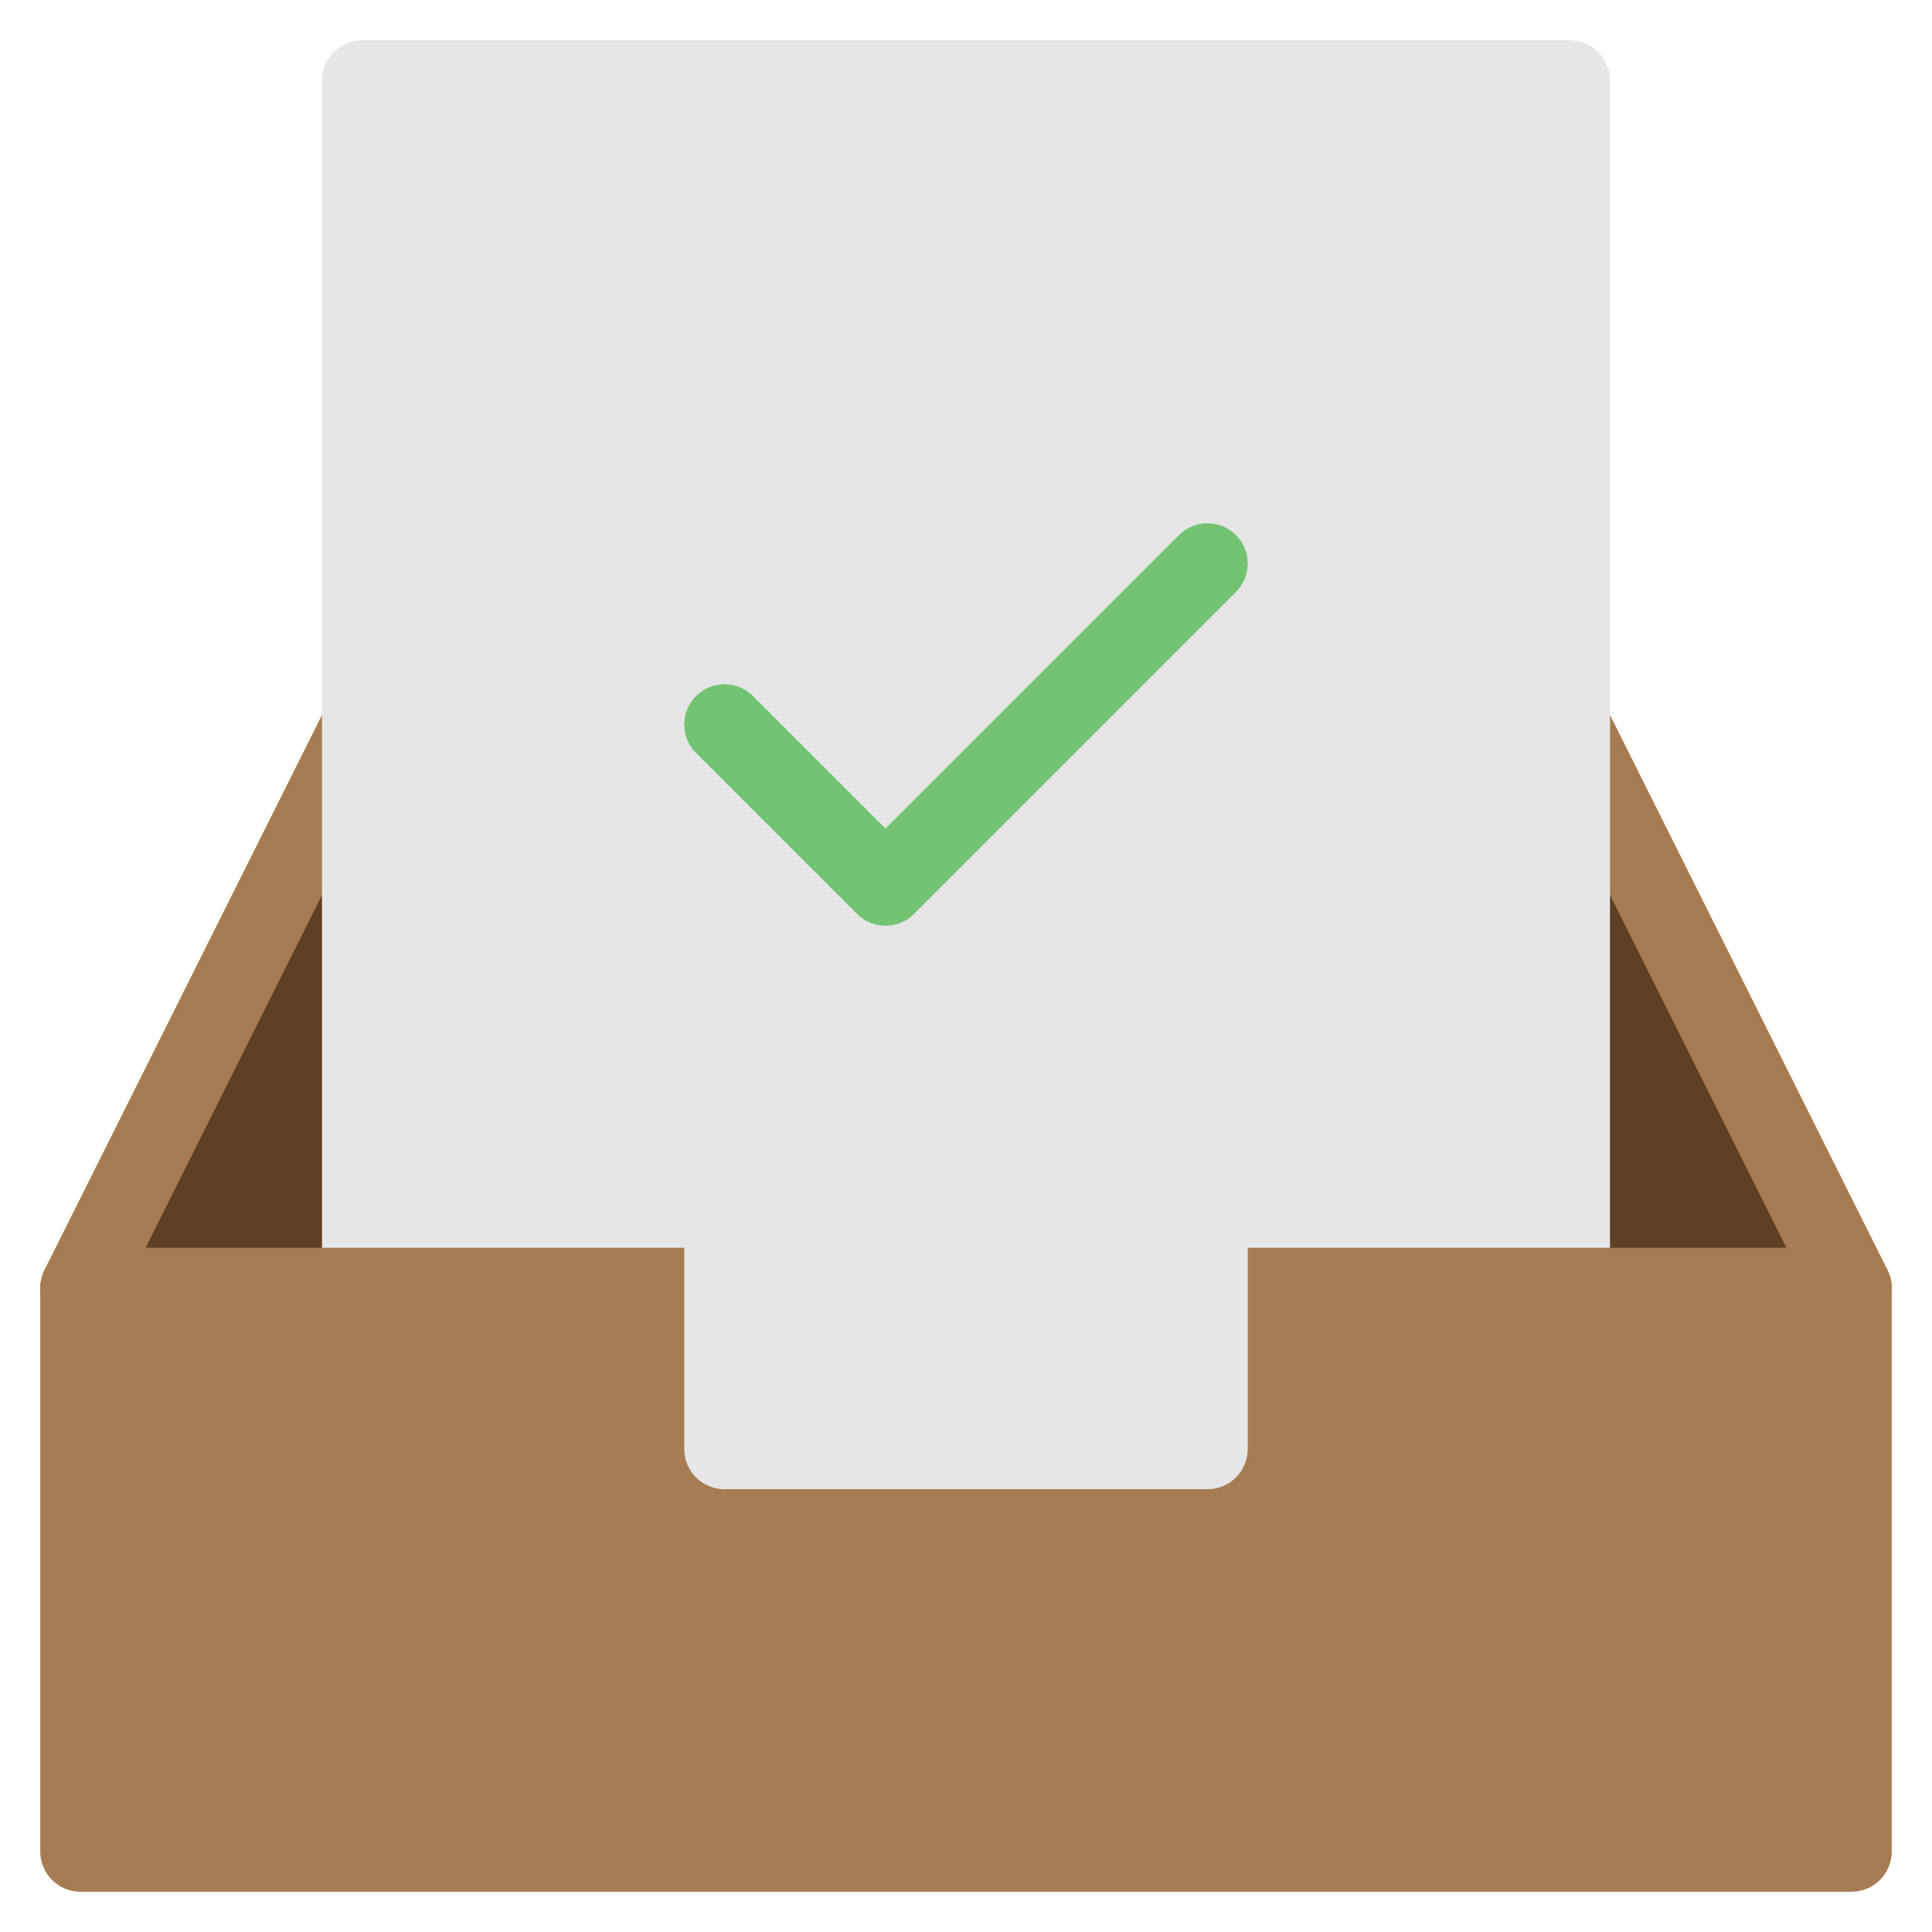
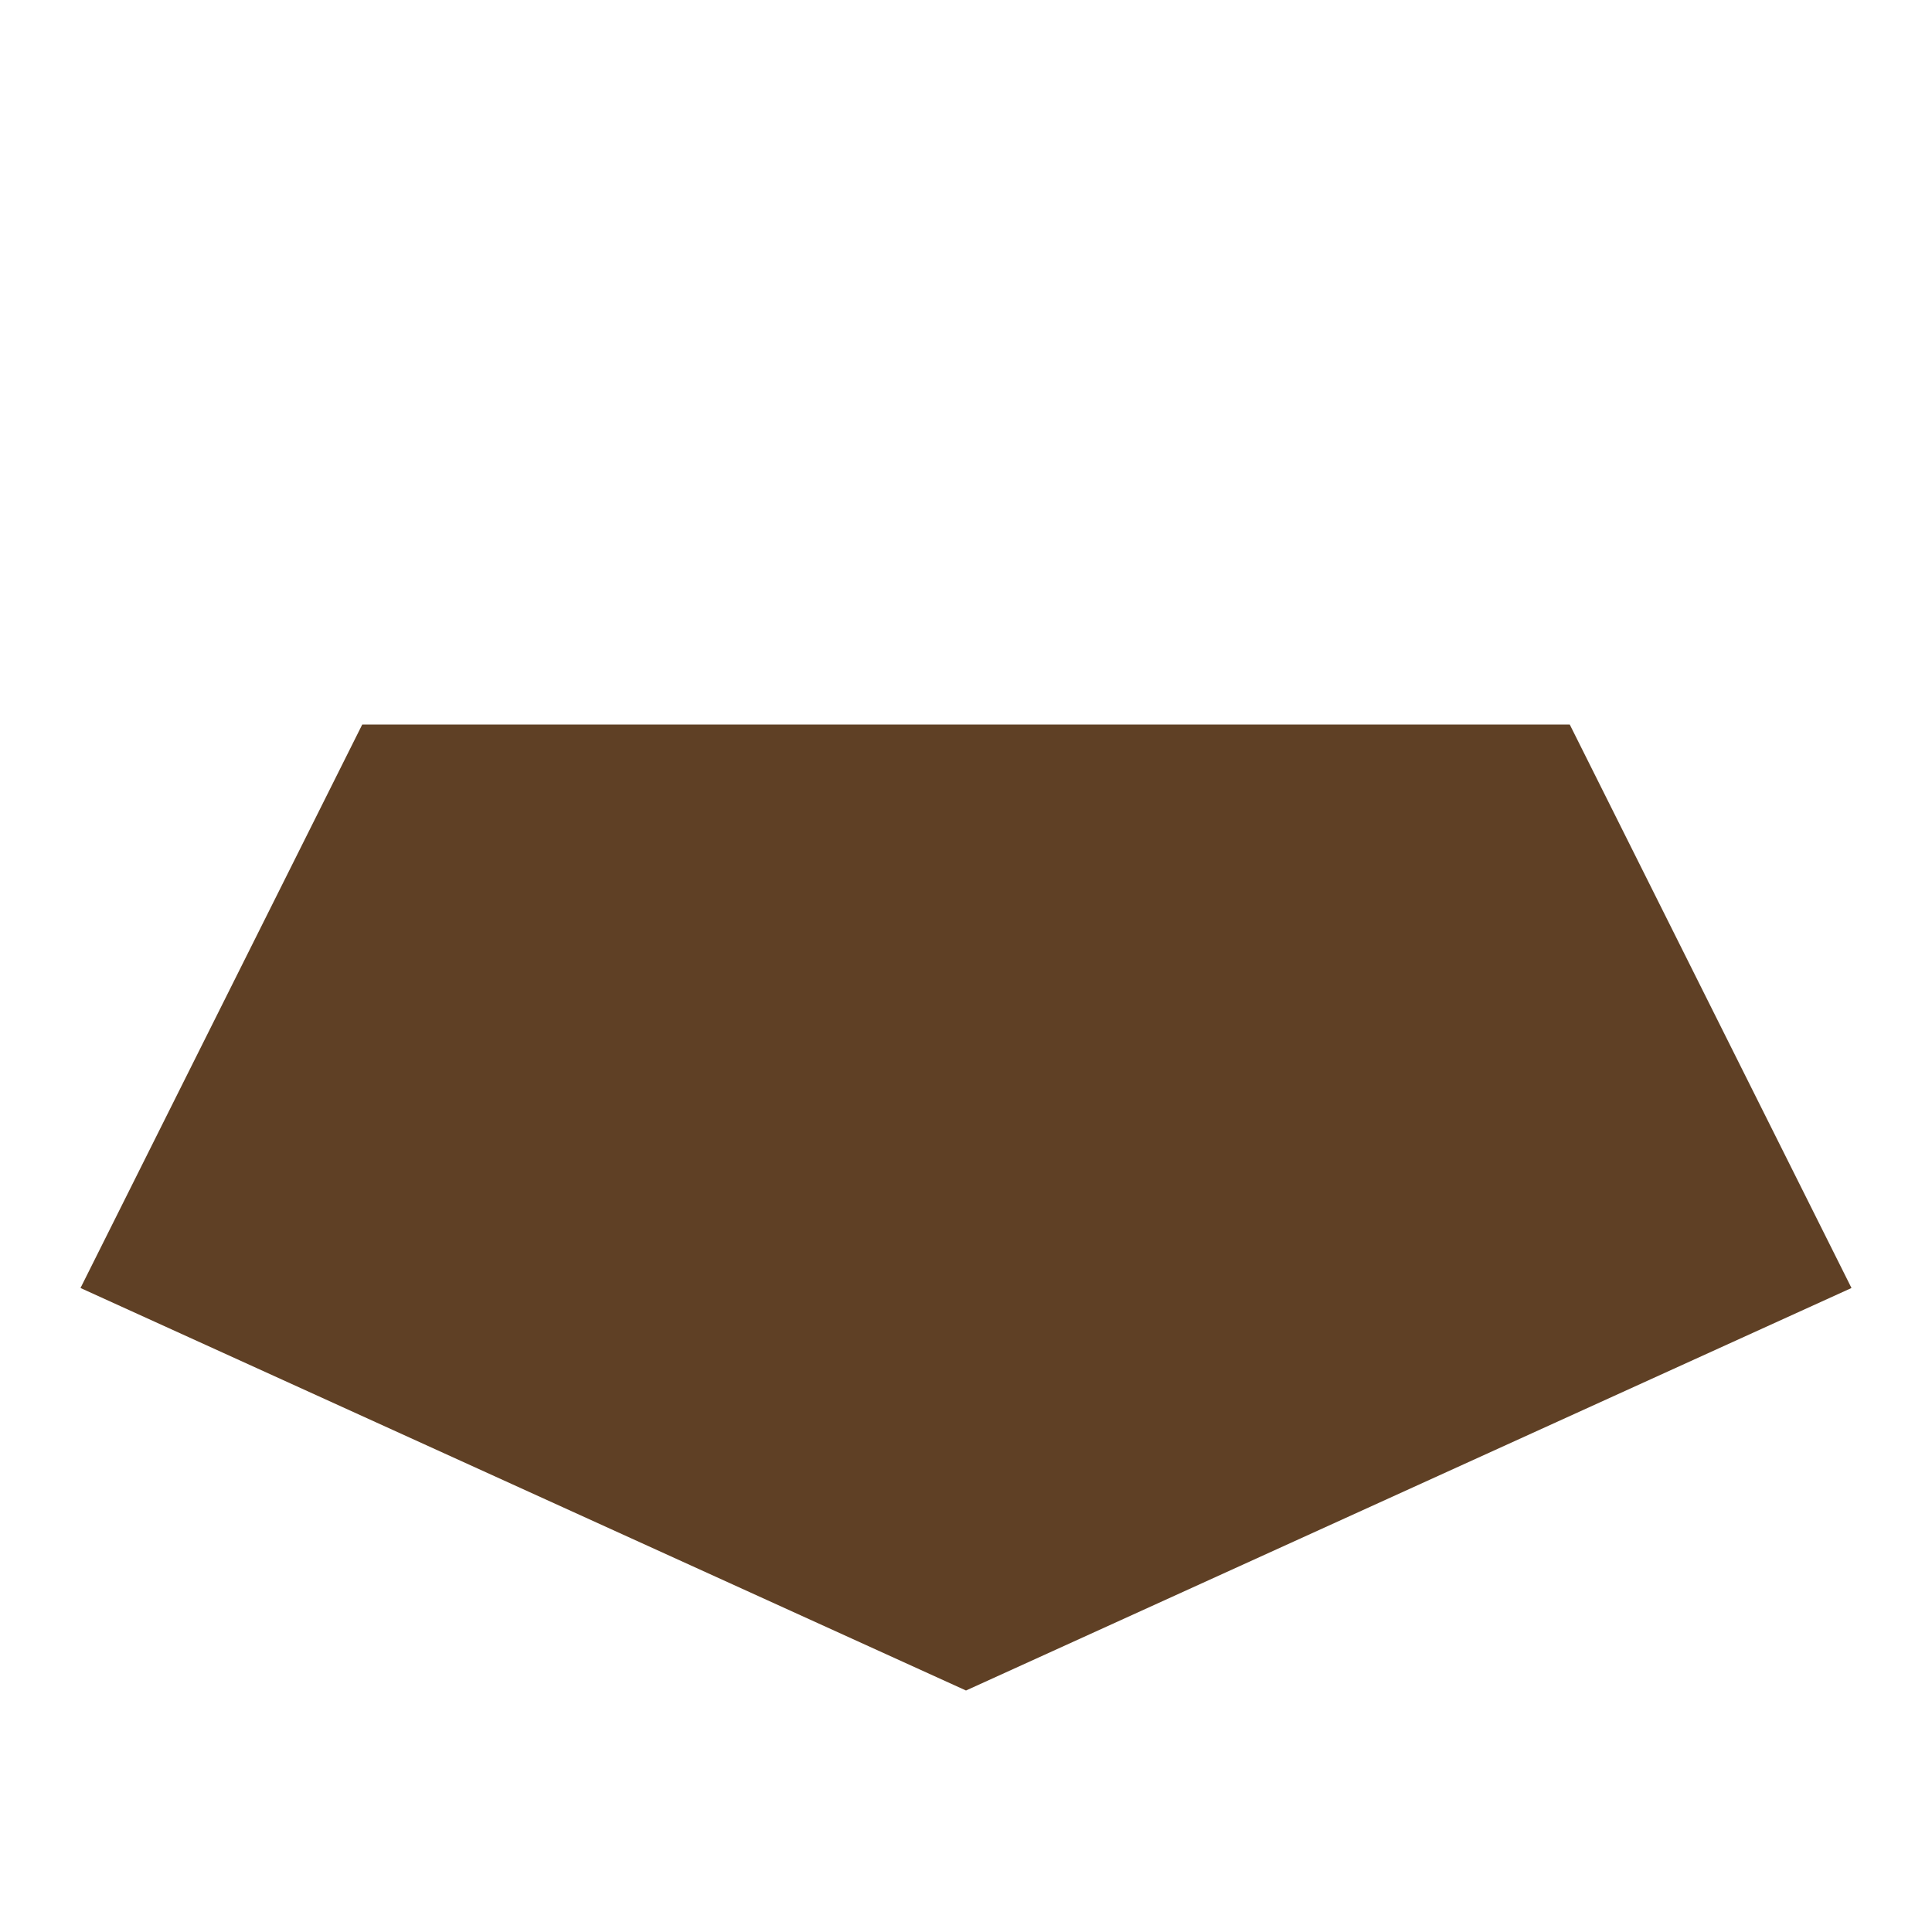
<svg xmlns="http://www.w3.org/2000/svg" x="0px" y="0px" width="48px" height="48px" viewBox="0 0 48 48">
  <g transform="translate(0, 0)">
    <polygon fill="#5F4025" points="2,32 9,18 39,18 46,32 24,42 " />
-     <path fill="#A67C52" d="M24,43c-0.141,0-0.282-0.03-0.414-0.09l-22-10c-0.248-0.112-0.438-0.32-0.529-0.577 c-0.09-0.256-0.073-0.538,0.048-0.781l7-14C8.275,17.214,8.621,17,9,17h30c0.379,0,0.725,0.214,0.895,0.553l7,14 c0.122,0.243,0.139,0.525,0.048,0.781c-0.091,0.256-0.282,0.464-0.529,0.577l-22,10C24.282,42.97,24.141,43,24,43z M3.358,31.519 L24,40.901l20.642-9.382L38.382,19H9.618L3.358,31.519z" />
-     <path fill="#E6E6E6" d="M39,38H9c-0.552,0-1-0.448-1-1V2c0-0.552,0.448-1,1-1h30c0.552,0,1,0.448,1,1v35C40,37.552,39.552,38,39,38z " />
-     <path fill="#72C472" d="M22,23c-0.256,0-0.512-0.098-0.707-0.293l-4-4c-0.391-0.391-0.391-1.023,0-1.414s1.023-0.391,1.414,0 L22,20.586l7.293-7.293c0.391-0.391,1.023-0.391,1.414,0s0.391,1.023,0,1.414l-8,8C22.512,22.902,22.256,23,22,23z" />
-     <path fill="#A67C52" d="M31,31v5c0,0.552-0.448,1-1,1H18c-0.552,0-1-0.448-1-1v-5H2c-0.552,0-1,0.448-1,1v14c0,0.552,0.448,1,1,1h44 c0.552,0,1-0.448,1-1V32c0-0.552-0.448-1-1-1H31z" />
  </g>
</svg>